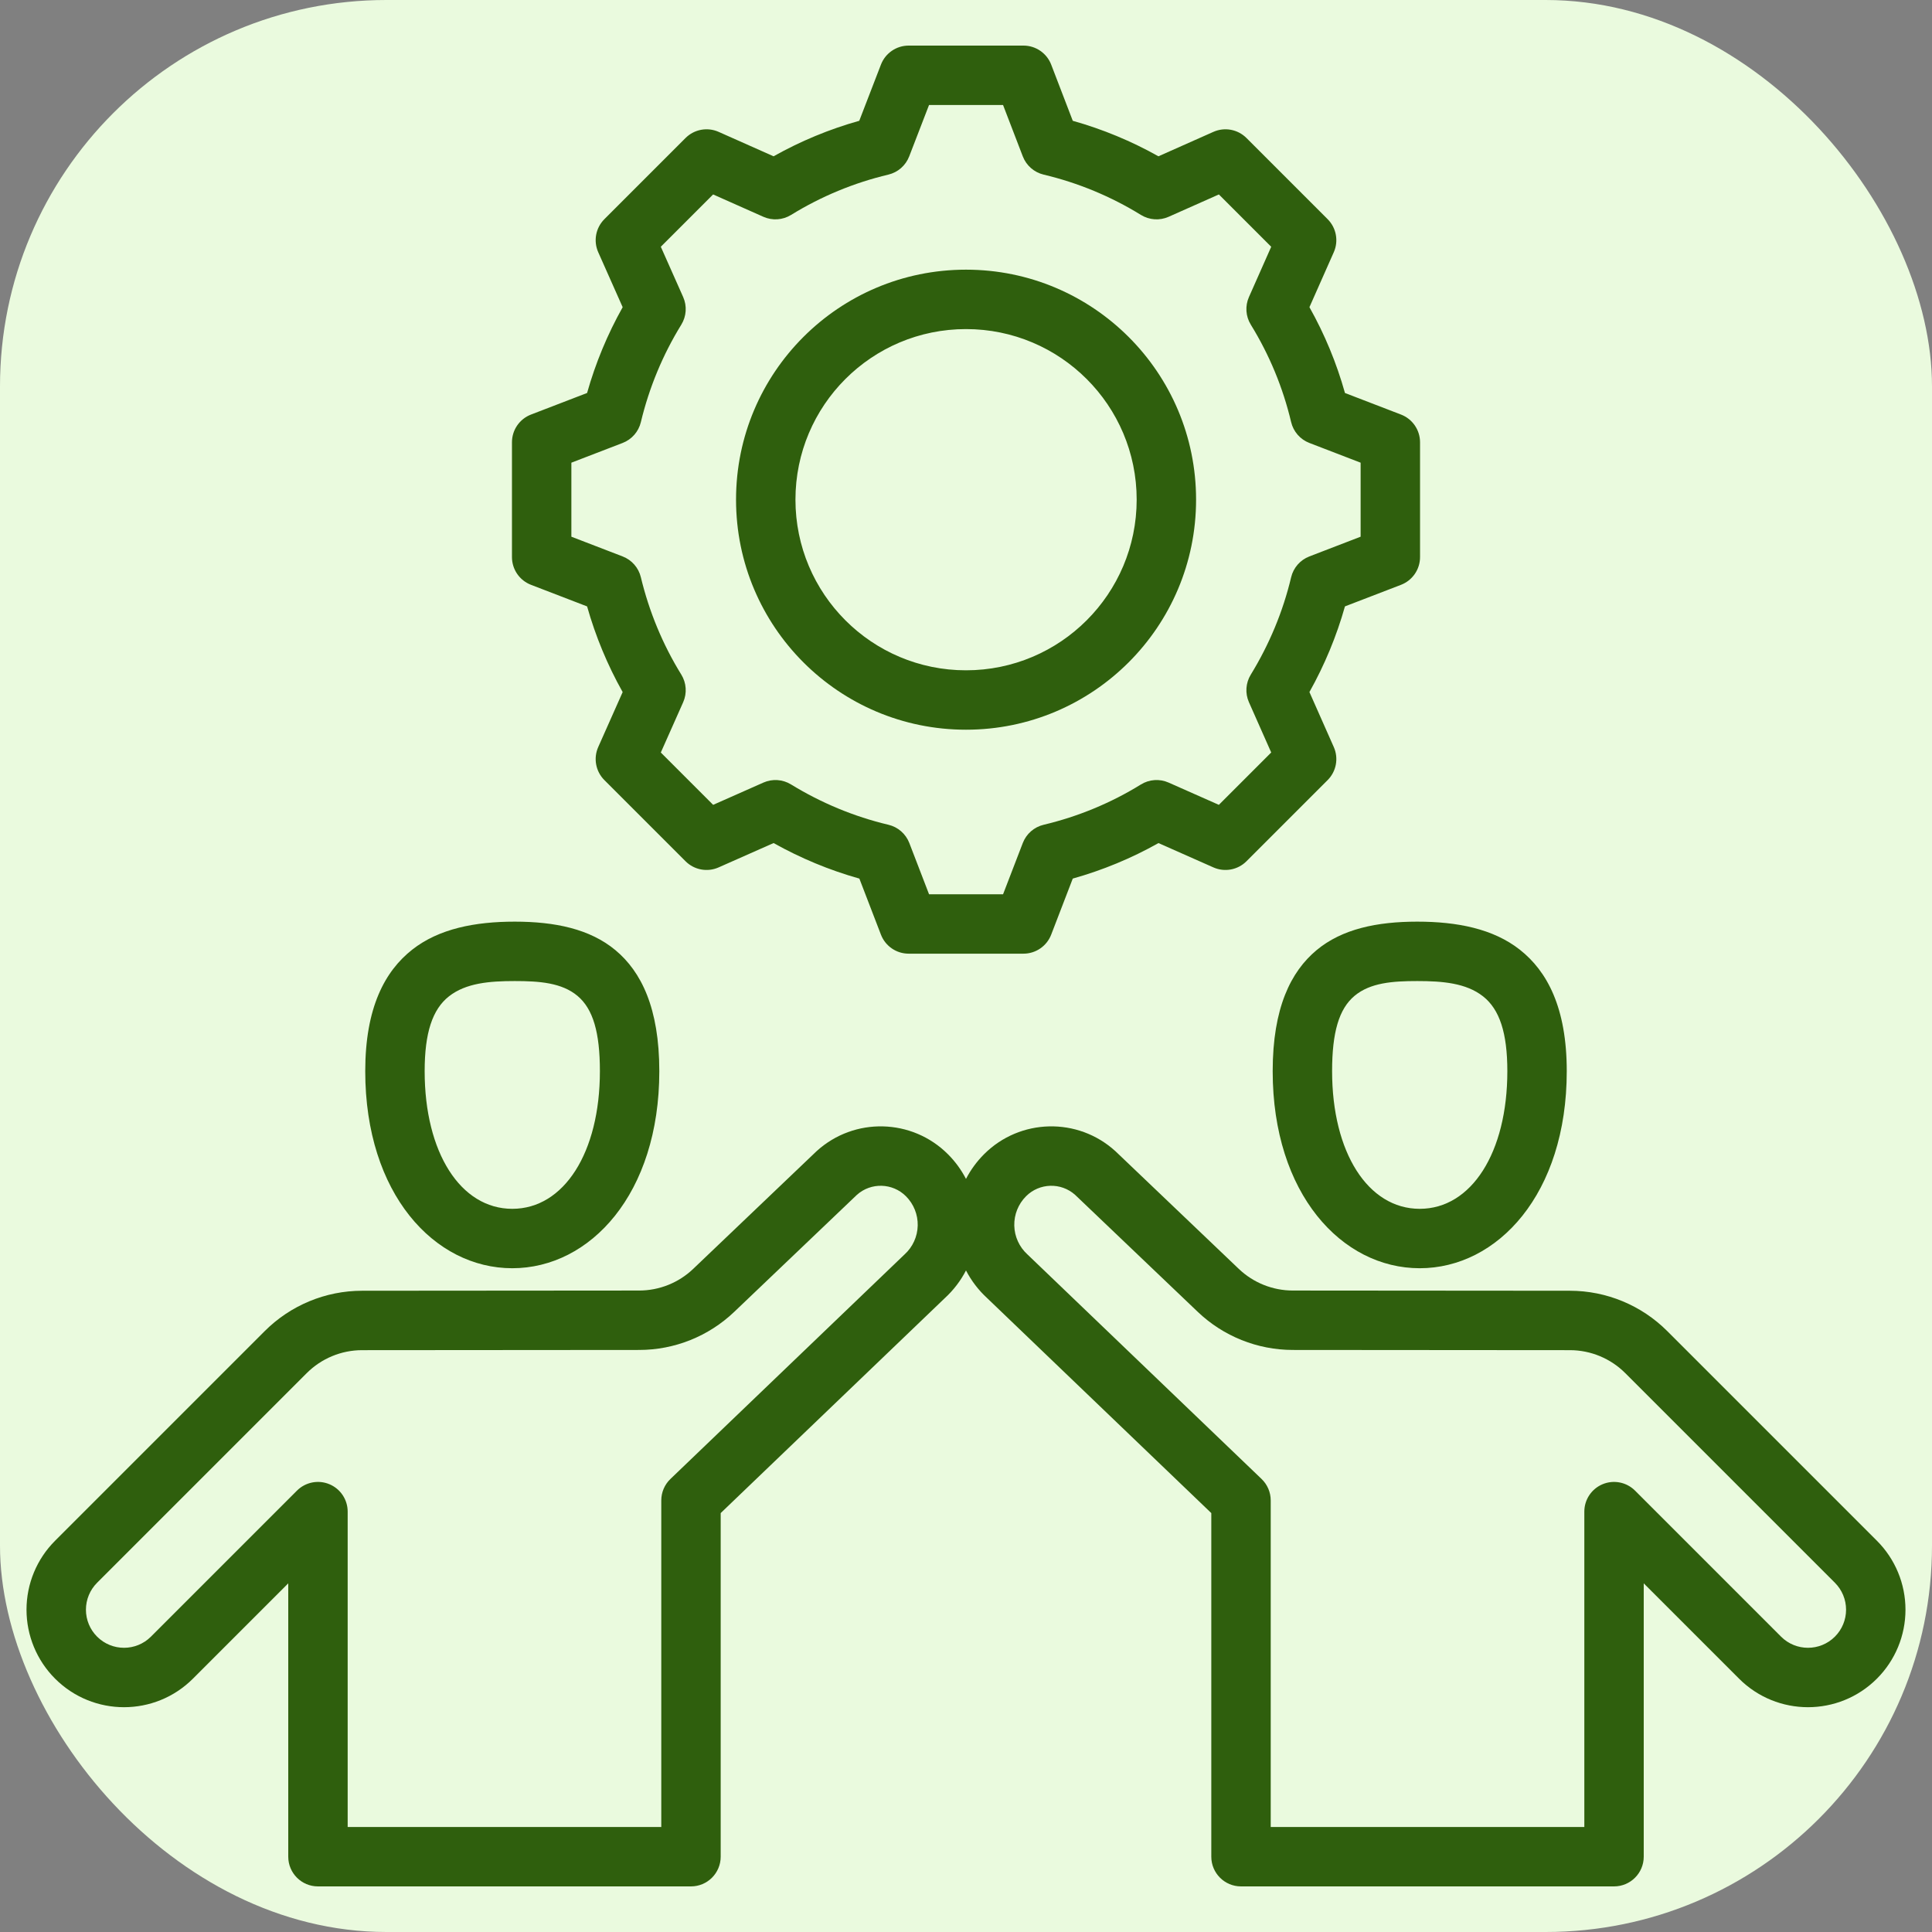
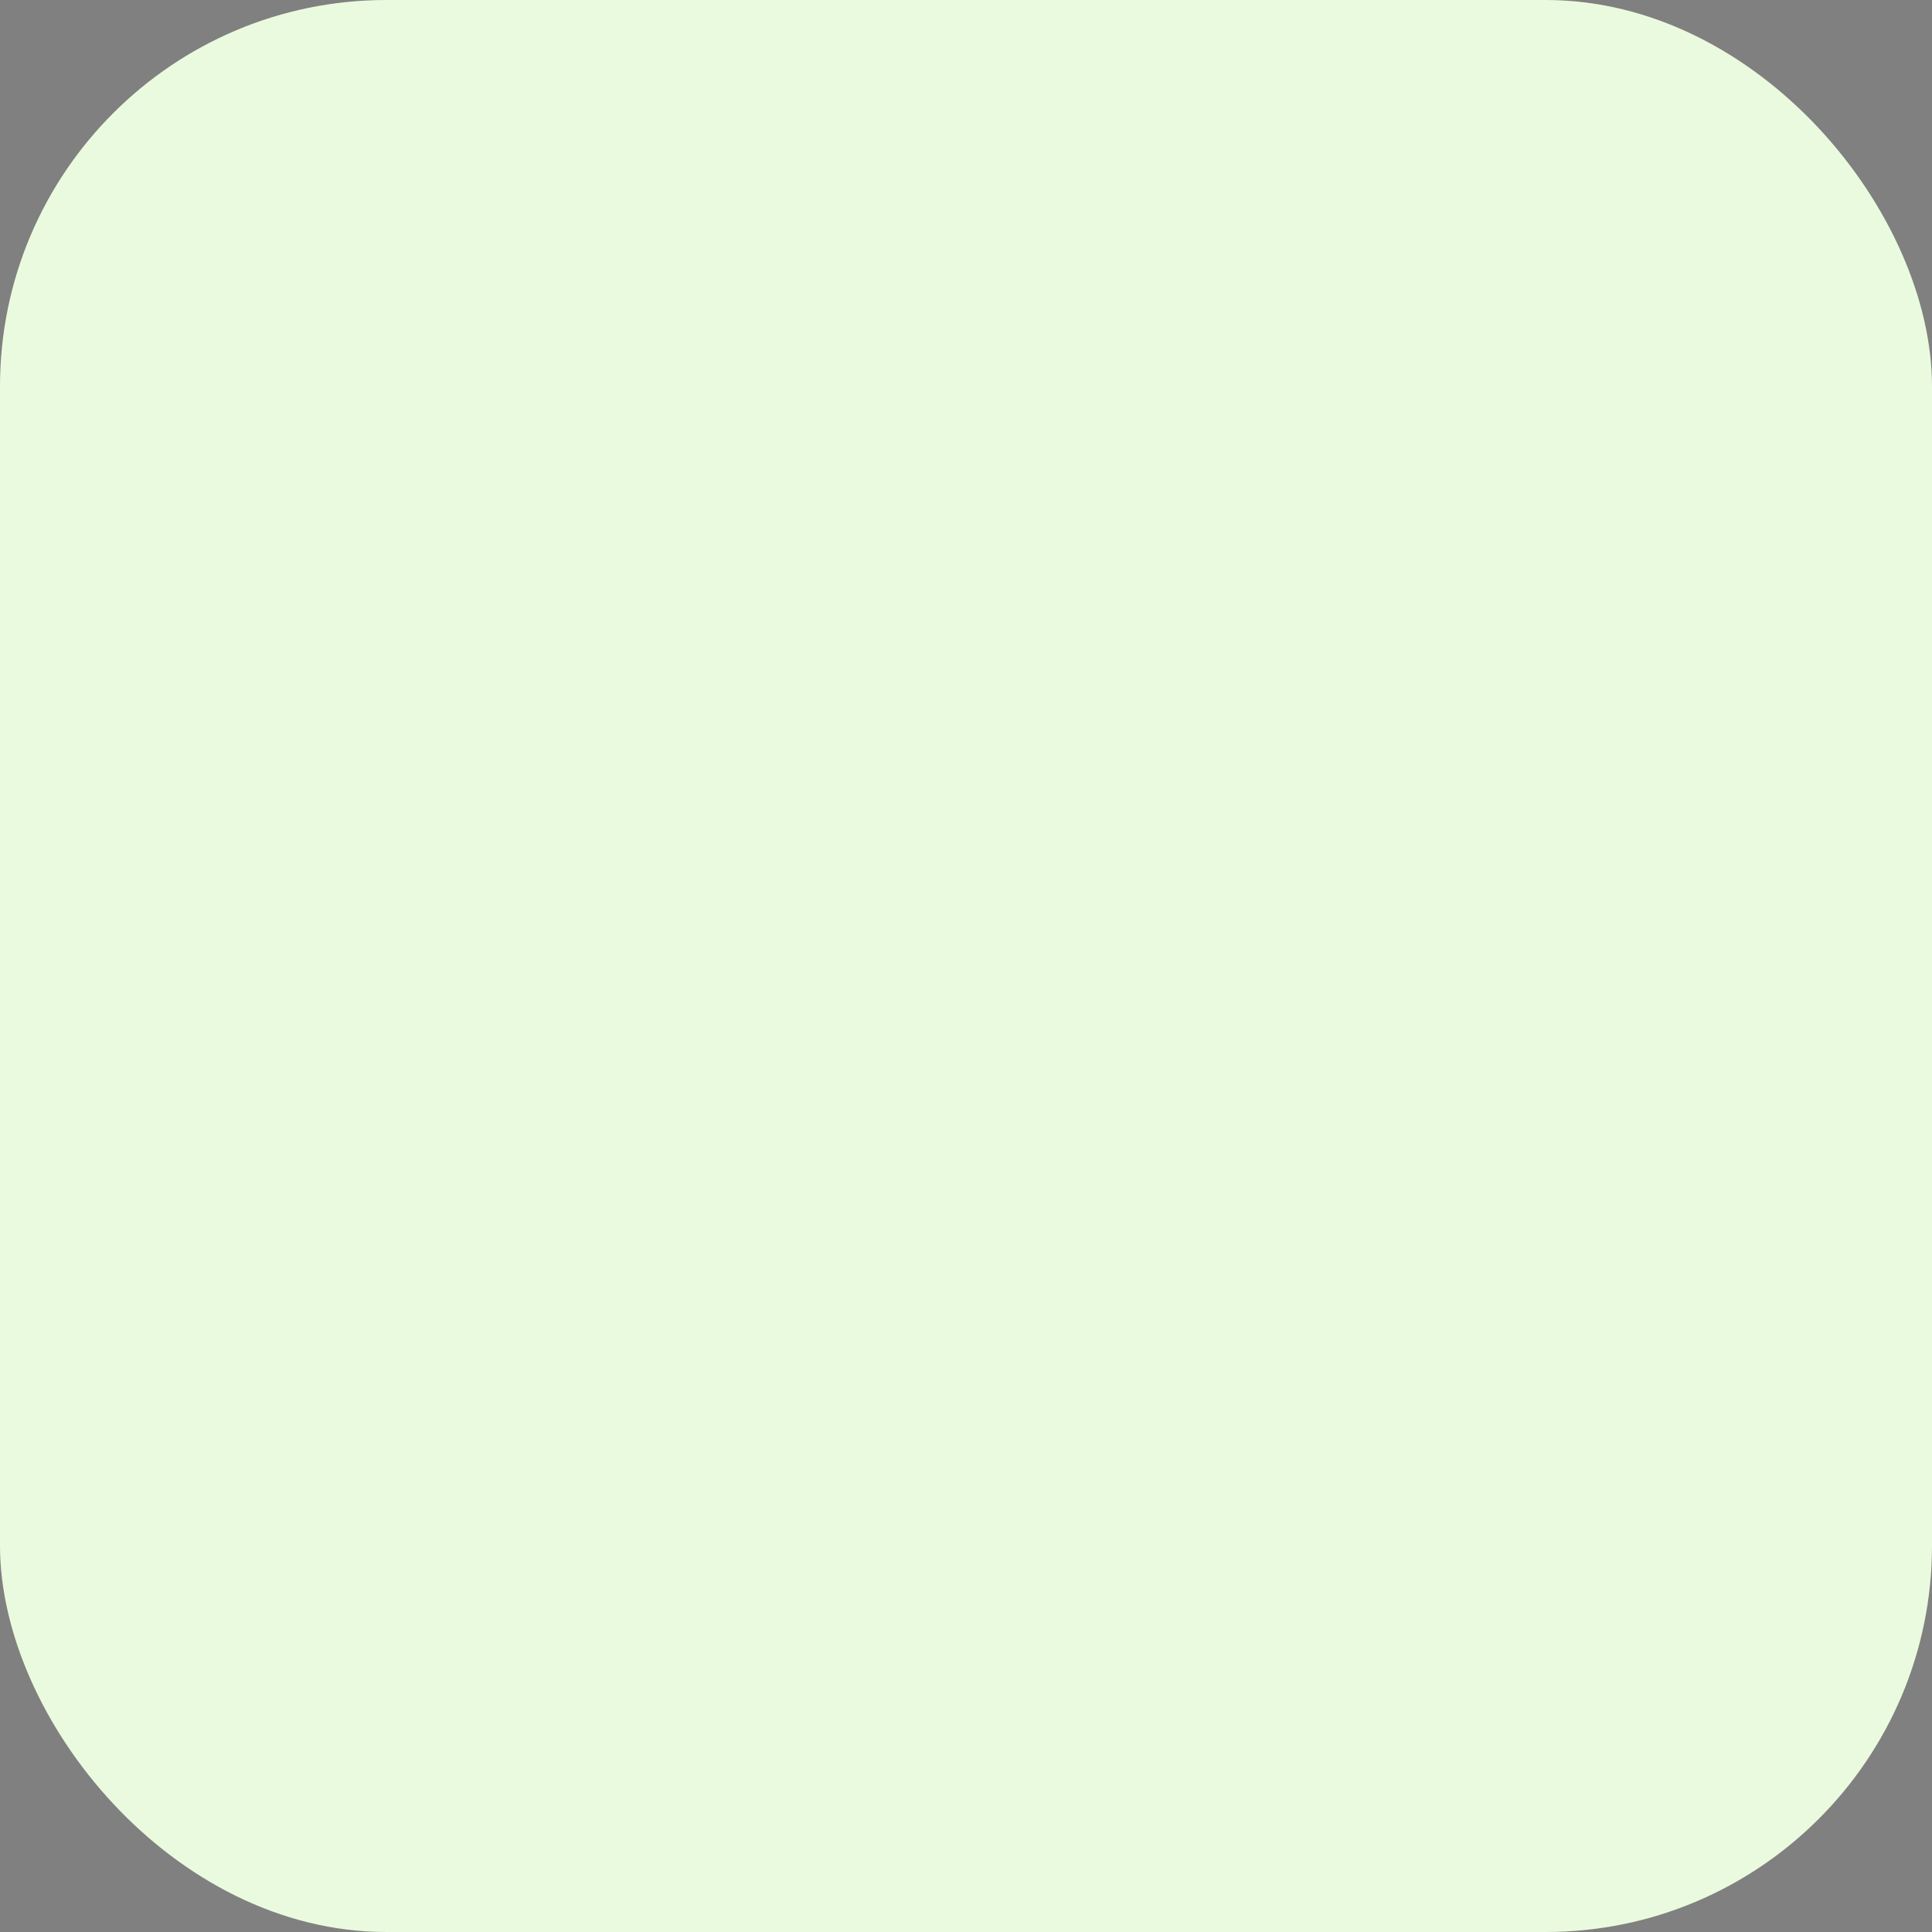
<svg xmlns="http://www.w3.org/2000/svg" clip-rule="evenodd" fill-rule="evenodd" stroke-linejoin="round" stroke-miterlimit="2" viewBox="0 0 510 510" width="300" height="300">
  <rect x="0" y="0" width="510" height="510" fill="#808080" stroke="none" />
  <rect width="510" height="510" rx="102" ry="102" x="0" y="0" transform="matrix(1,0,0,1,0,0)" fill-opacity="1" fill="#eafade" />
  <g width="100%" height="100%" transform="matrix(1,0,0,1,0,0)">
-     <path d="m255 311.2c1.231-2.38 2.83-4.58 4.762-6.511l.001-.001c9.481-9.481 24.737-9.843 34.656-.822.046.042.092.085.137.128l32.452 30.958c3.843 3.667 8.95 5.714 14.262 5.718l73.158.056c9.636.007 18.875 3.839 25.689 10.652l55.345 55.345c4.826 4.827 7.538 11.373 7.538 18.199s-2.712 13.373-7.539 18.2c-10.051 10.051-26.347 10.051-36.398 0l-25.157-25.157v72.157c0 4.331-3.511 7.842-7.841 7.842h-98.469c-4.331 0-7.841-3.511-7.841-7.842v-90.705s-59.205-56.781-59.197-56.773c-2.286-2.102-4.159-4.57-5.558-7.275-1.399 2.705-3.272 5.173-5.558 7.275.008-.008-59.197 56.773-59.197 56.773v90.705c0 4.331-3.51 7.842-7.841 7.842h-98.469c-4.33 0-7.841-3.511-7.841-7.842v-72.157l-25.157 25.157c-10.051 10.051-26.347 10.051-36.398 0-4.827-4.827-7.539-11.374-7.539-18.2s2.712-13.372 7.538-18.199l55.345-55.345c6.814-6.813 16.053-10.645 25.689-10.652l73.158-.056c5.312-.004 10.419-2.051 14.262-5.718l32.452-30.958c.045-.043.091-.086.137-.128 9.919-9.021 25.175-8.659 34.656.822l.001.001c1.932 1.931 3.531 4.131 4.762 6.511zm-229.371 120.832c3.926 3.926 10.292 3.926 14.218 0l38.543-38.544c2.243-2.242 5.616-2.913 8.546-1.7 2.931 1.214 4.841 4.074 4.841 7.245v83.247h82.785v-86.207c0-2.137.872-4.181 2.414-5.66l61.681-59.156c.047-.045.094-.089.141-.132 2.142-1.955 3.39-4.7 3.456-7.599.066-2.898-1.056-5.697-3.106-7.747l-.001-.001c-3.537-3.537-9.215-3.694-12.942-.374-.014.013-32.387 30.896-32.387 30.896-6.758 6.447-15.736 10.047-25.076 10.054l-73.158.056c-5.48.004-10.735 2.183-14.61 6.058l-55.346 55.345c-1.885 1.886-2.944 4.443-2.944 7.109 0 2.667 1.059 5.224 2.945 7.11zm458.742 0c1.886-1.886 2.945-4.443 2.945-7.11 0-2.666-1.059-5.223-2.944-7.109l-55.346-55.345c-3.875-3.875-9.13-6.054-14.61-6.058l-73.158-.056c-9.34-.007-18.318-3.607-25.076-10.054 0 0-32.373-30.883-32.387-30.896-3.727-3.32-9.405-3.163-12.942.374l-.001.001c-2.05 2.05-3.172 4.849-3.106 7.747.066 2.899 1.314 5.644 3.456 7.599.047.043.094.087.141.132l61.681 59.156c1.542 1.479 2.414 3.523 2.414 5.66v86.207h82.785v-83.247c0-3.171 1.91-6.031 4.841-7.245 2.93-1.213 6.303-.542 8.546 1.7l38.543 38.544c3.926 3.926 10.292 3.926 14.218 0zm-349.142-97.25c-20.563 0-38.814-19.636-38.814-52.021 0-16.791 5.196-26.405 12.393-32.07 7.056-5.555 16.619-7.399 27.073-7.399 10.587 0 19.851 1.913 26.594 7.539 6.759 5.64 11.567 15.214 11.567 31.93 0 32.385-18.25 52.021-38.813 52.021zm0-15.683c13.646 0 23.129-14.846 23.129-36.338 0-10.215-1.801-16.441-5.931-19.887-4.147-3.46-10.036-3.898-16.546-3.898-6.643 0-12.888.508-17.372 4.038-4.345 3.421-6.41 9.608-6.41 19.747 0 21.492 9.483 36.338 23.13 36.338zm239.542 15.683c-20.563 0-38.813-19.636-38.813-52.021 0-16.716 4.808-26.29 11.567-31.93 6.743-5.626 16.007-7.539 26.594-7.539 10.454 0 20.017 1.844 27.073 7.399 7.197 5.665 12.393 15.279 12.393 32.07 0 32.385-18.251 52.021-38.814 52.021zm0-15.683c13.647 0 23.13-14.846 23.13-36.338 0-10.139-2.065-16.326-6.41-19.747-4.484-3.53-10.729-4.038-17.372-4.038-6.51 0-12.399.438-16.546 3.898-4.13 3.446-5.931 9.672-5.931 19.887 0 21.492 9.483 36.338 23.129 36.338zm-91.586-287.211c7.882 2.215 15.466 5.357 22.613 9.371l14.506-6.449c2.965-1.319 6.436-.675 8.731 1.62l21.426 21.426c2.292 2.292 2.938 5.758 1.625 8.721 0 0-6.427 14.51-6.428 14.509 4.019 7.154 7.164 14.747 9.379 22.655l14.793 5.693c3.028 1.165 5.025 4.074 5.025 7.318v30.308c0 3.244-1.997 6.153-5.025 7.319 0 0-14.797 5.695-14.797 5.694-2.219 7.883-5.377 15.467-9.378 22.613l6.431 14.519c1.313 2.963.667 6.429-1.625 8.721l-21.426 21.426c-2.292 2.292-5.758 2.938-8.721 1.625 0 0-14.505-6.425-14.504-6.425-7.137 4.015-14.739 7.159-22.628 9.373l-5.694 14.796c-1.166 3.028-4.075 5.025-7.319 5.025h-30.308c-3.244 0-6.153-1.997-7.318-5.025 0 0-5.694-14.794-5.693-14.794-7.905-2.22-15.495-5.378-22.645-9.381l-14.519 6.431c-2.963 1.313-6.429.667-8.721-1.625l-21.426-21.426c-2.295-2.295-2.939-5.766-1.62-8.731 0 0 6.447-14.501 6.447-14.5-4.013-7.134-7.157-14.732-9.389-22.618l-14.807-5.698c-3.028-1.166-5.025-4.075-5.025-7.319v-30.308c0-3.244 1.997-6.153 5.025-7.318 0 0 14.804-5.698 14.804-5.697 2.232-7.905 5.378-15.494 9.394-22.644l-6.449-14.506c-1.319-2.965-.675-6.436 1.62-8.731l21.426-21.426c2.295-2.295 5.766-2.939 8.731-1.62 0 0 14.506 6.449 14.505 6.45 7.15-4.016 14.736-7.159 22.621-9.374l5.723-14.831c1.167-3.025 4.075-5.019 7.316-5.019h30.308c3.246 0 6.156 1.999 7.32 5.029zm-13.194 9.39s-5.21-13.558-5.21-13.558h-19.54l-5.236 13.568c-.93 2.411-2.989 4.209-5.503 4.807-9.076 2.157-17.732 5.742-25.687 10.645-2.204 1.357-4.935 1.54-7.3.489l-13.269-5.9-13.808 13.808 5.9 13.269c1.051 2.365.868 5.096-.49 7.3-4.905 7.961-8.492 16.624-10.679 25.735-.602 2.509-2.4 4.561-4.809 5.488 0 0-13.531 5.208-13.531 5.208v19.539l13.531 5.208c2.407.926 4.204 2.976 4.808 5.483 2.186 9.079 5.77 17.768 10.674 25.699 1.363 2.205 1.549 4.941.496 7.31l-5.9 13.269 13.814 13.814 13.273-5.88c2.356-1.043 5.075-.863 7.273.484 7.96 4.877 16.62 8.495 25.729 10.654 2.519.597 4.581 2.398 5.511 4.814 0 0 5.208 13.531 5.208 13.531h19.539l5.208-13.531c.929-2.414 2.988-4.215 5.505-4.813 9.072-2.156 17.753-5.738 25.677-10.638 2.202-1.362 4.933-1.549 7.3-.501l13.273 5.88 13.82-13.82-5.88-13.273c-1.043-2.356-.863-5.075.484-7.273 4.877-7.961 8.496-16.622 10.655-25.704.598-2.517 2.399-4.576 4.813-5.505 0 0 13.531-5.208 13.531-5.208v-19.539l-13.531-5.208c-2.416-.93-4.218-2.992-4.814-5.511-2.157-9.103-5.742-17.758-10.644-25.712-1.356-2.2-1.54-4.927-.494-7.29l5.88-13.273-13.814-13.814-13.269 5.9c-2.365 1.051-5.096.868-7.3-.489-7.955-4.903-16.611-8.488-25.687-10.645-2.518-.599-4.579-2.401-5.507-4.817zm-14.991 29.908c33.541 0 60.735 27.164 60.735 60.705 0 33.539-27.196 60.735-60.735 60.735-33.541 0-60.705-27.194-60.705-60.735 0-33.542 27.163-60.705 60.705-60.705zm0 15.684c-24.876 0-45.021 20.145-45.021 45.021 0 24.877 20.144 45.052 45.021 45.052 24.878 0 45.052-20.173 45.052-45.052 0-24.877-20.175-45.021-45.052-45.021z" fill="#2f5f0d" fill-opacity="1" data-original-color="#000000ff" stroke="none" stroke-opacity="1" />
-   </g>
+     </g>
</svg>